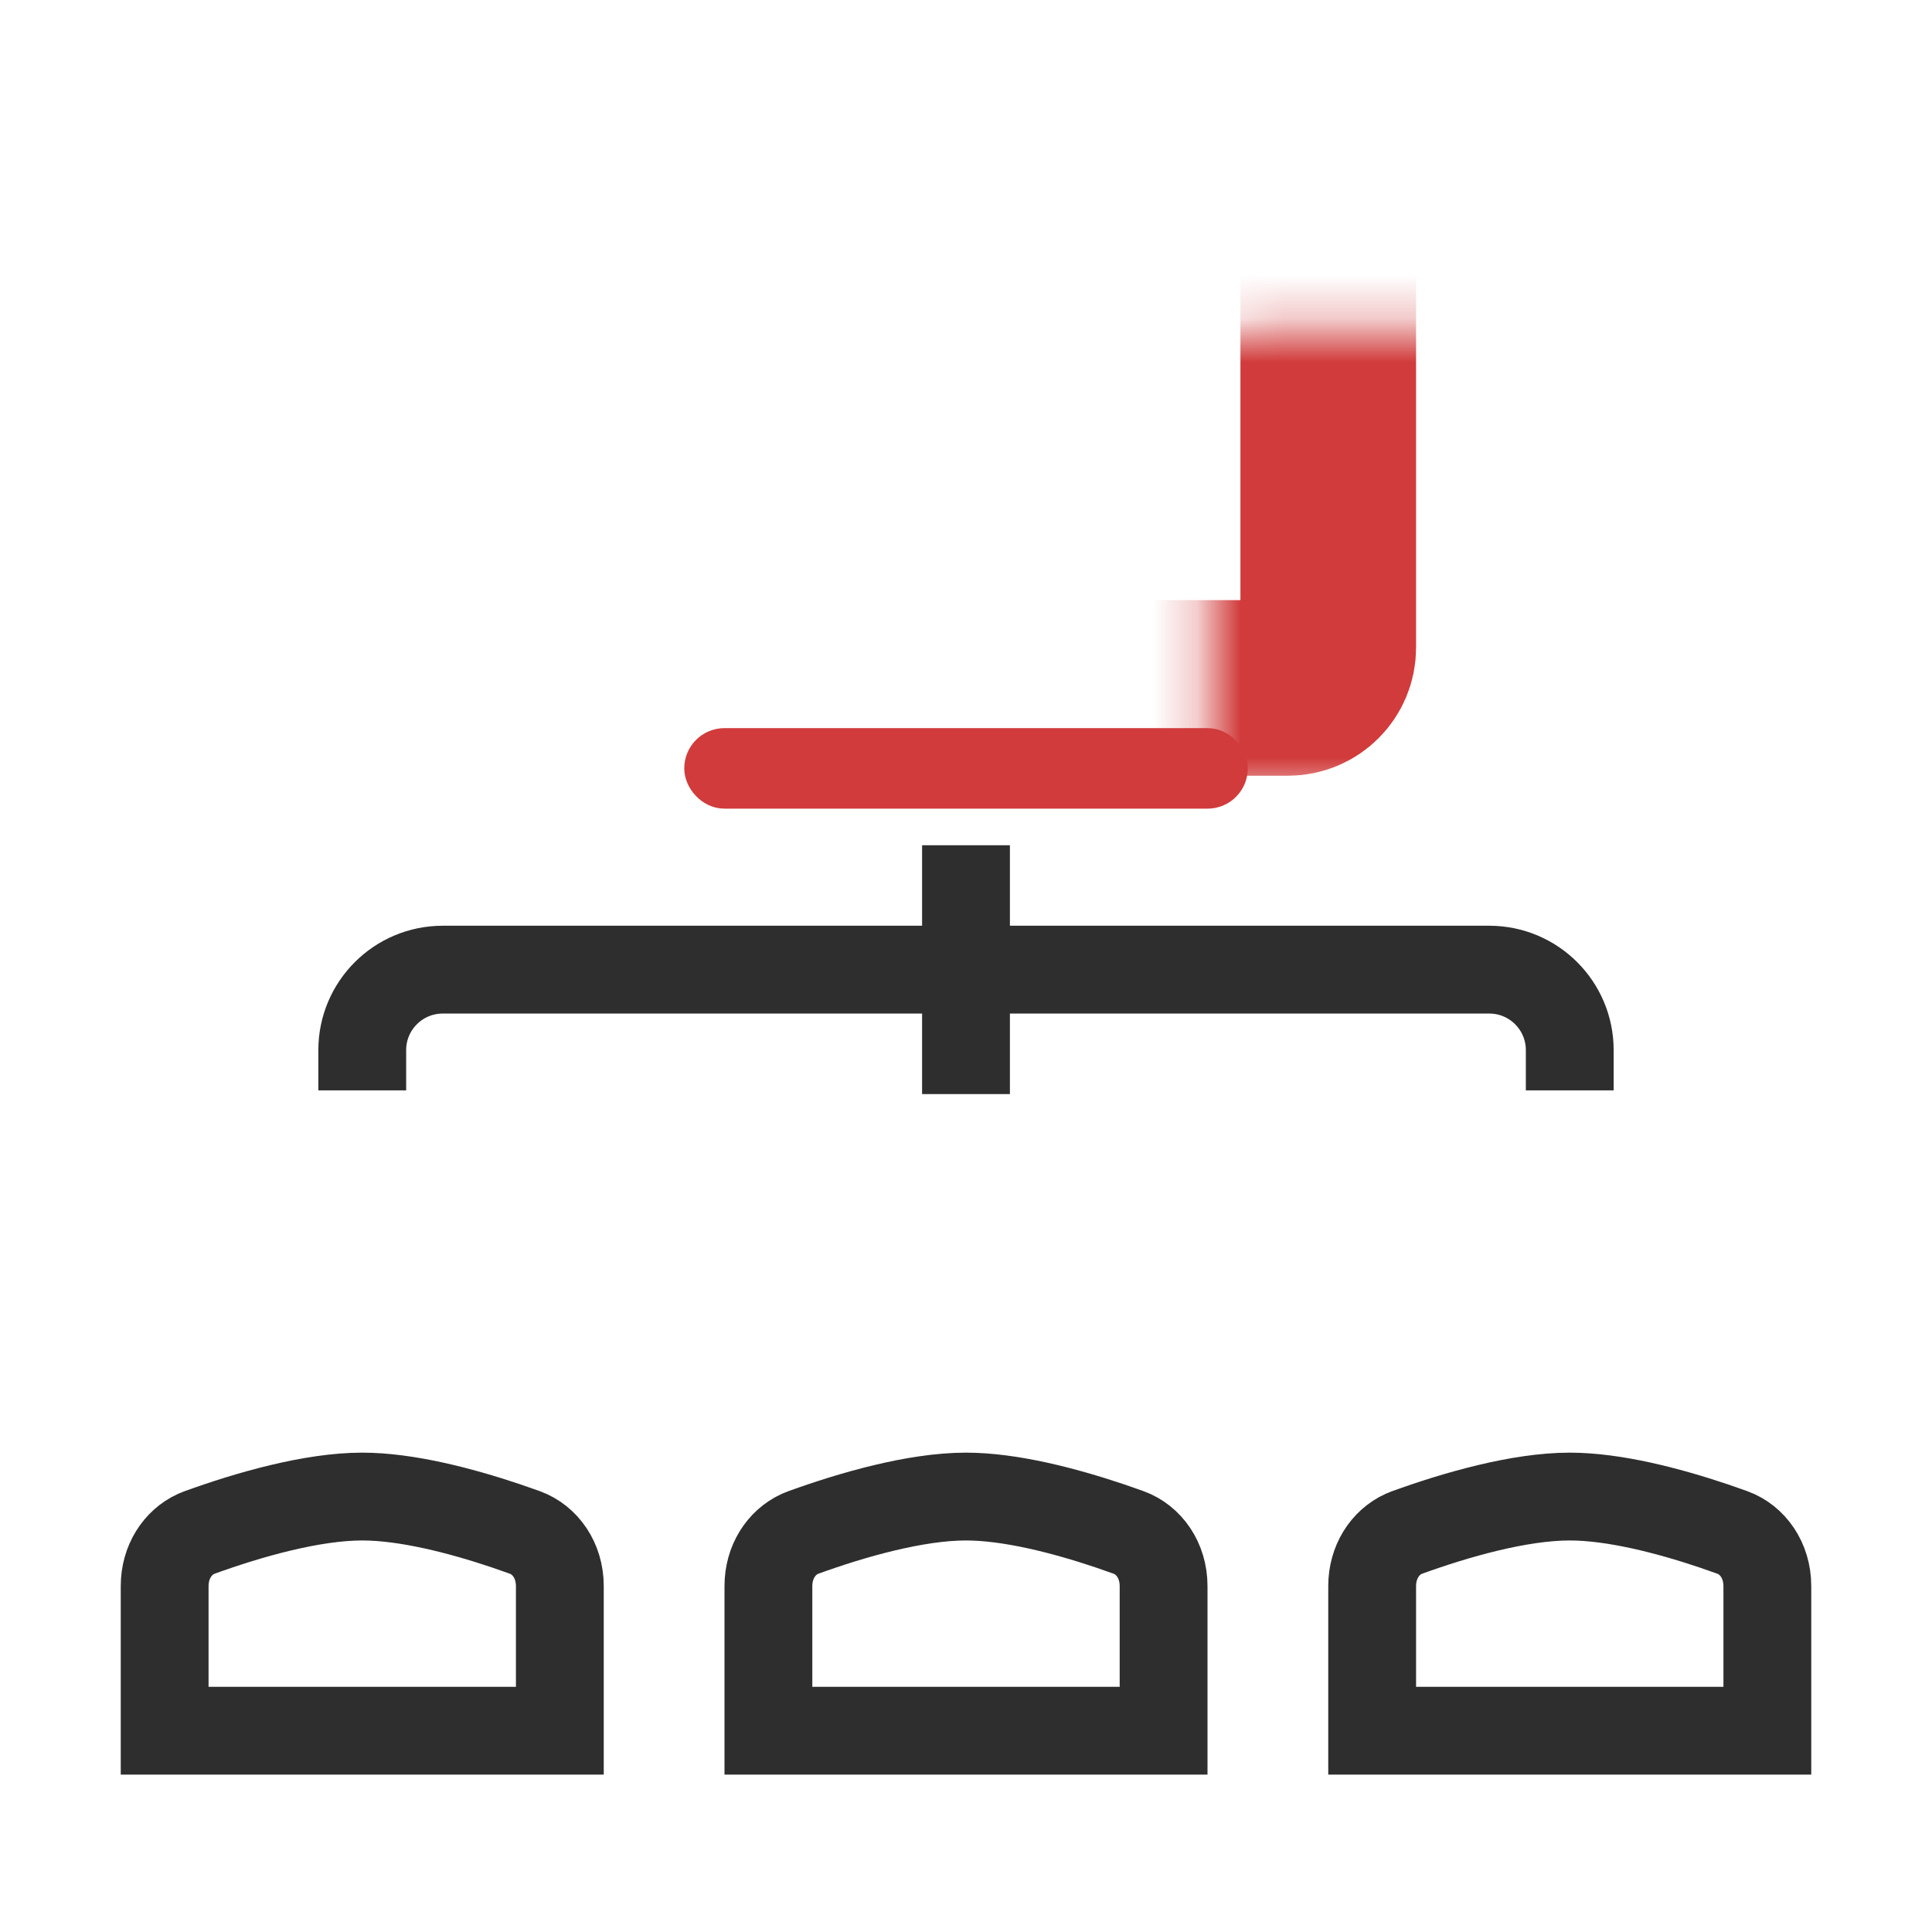
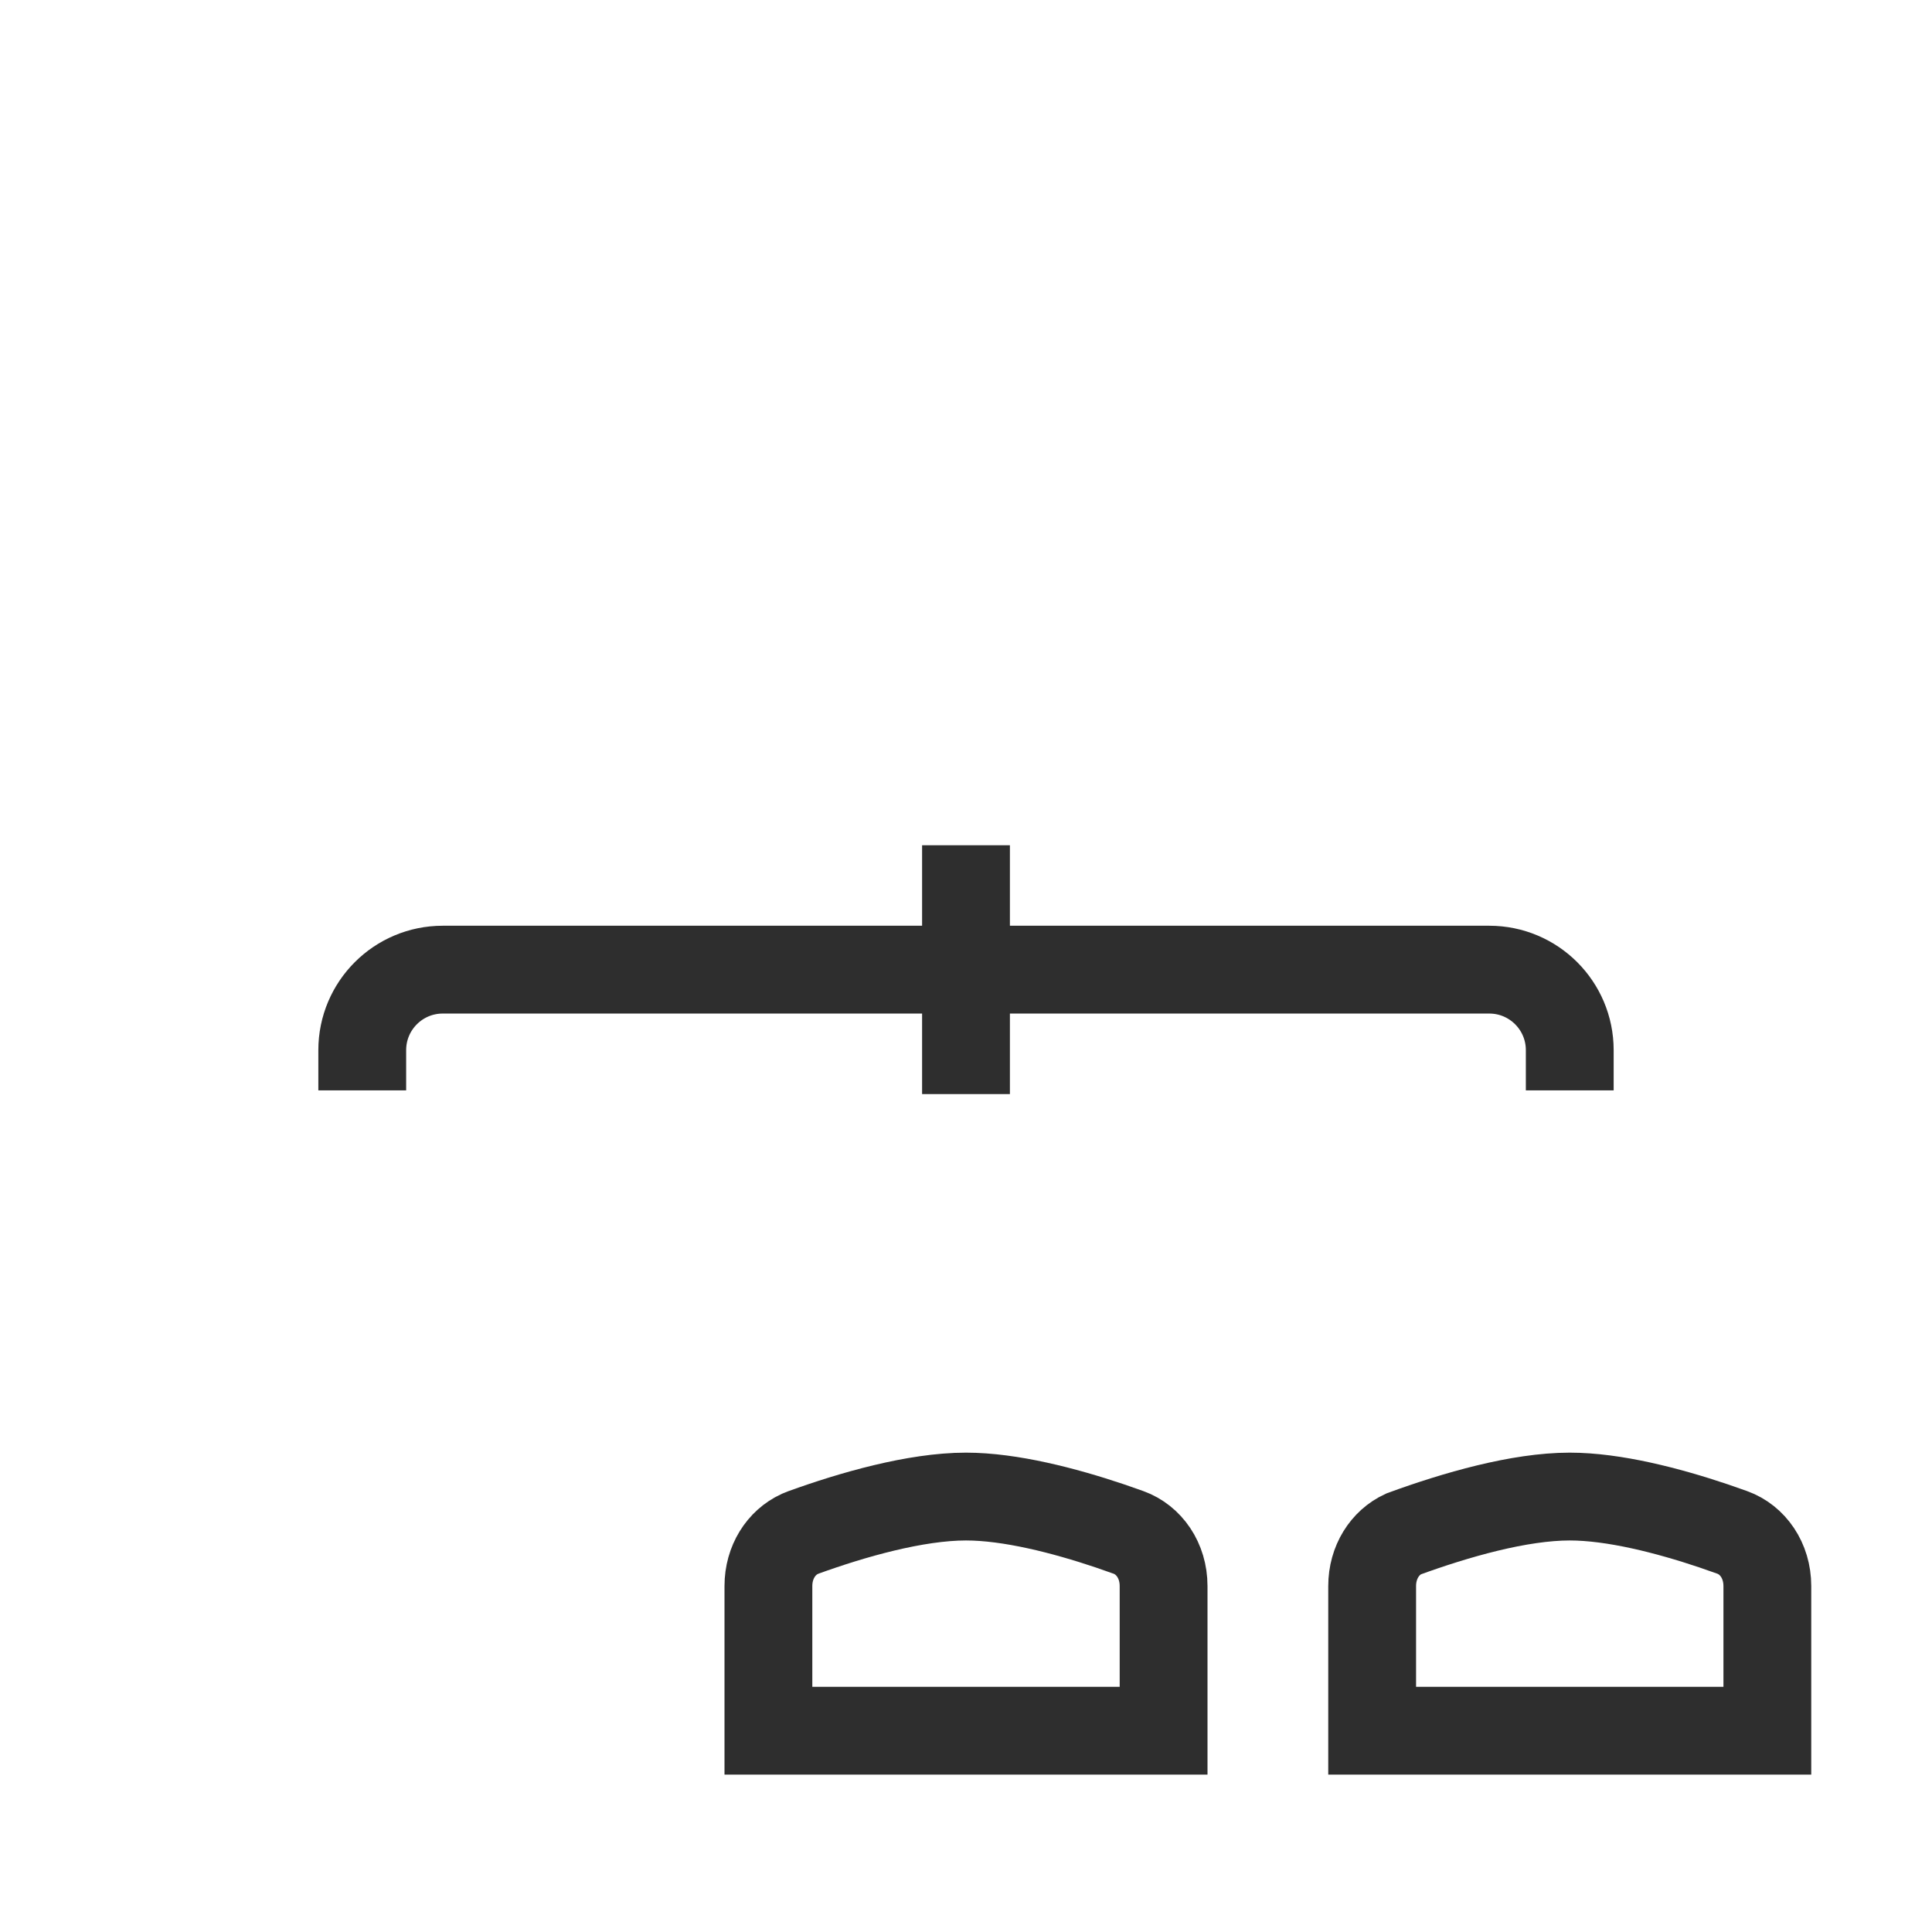
<svg xmlns="http://www.w3.org/2000/svg" width="44" height="44" viewBox="0 0 44 44" fill="none">
  <path d="M8.25 24.833L8.25 23.916C8.25 22.904 9.071 22.083 10.083 22.083L33.917 22.083C34.929 22.083 35.75 22.904 35.75 23.916L35.75 24.833" stroke="#2E2E2E" stroke-width="2" />
  <path d="M22 23.917V20.25" stroke="#2E2E2E" stroke-width="2" stroke-linecap="square" />
  <mask id="path-3-inside-1_65953_211" fill="white">
-     <rect x="13.75" y="3.75" width="16.5" height="11.917" rx="0.917" />
-   </mask>
+     </mask>
  <rect x="13.75" y="3.75" width="16.5" height="11.917" rx="0.917" stroke="#D13B3B" stroke-width="4" mask="url(#path-3-inside-1_65953_211)" />
  <mask id="path-4-inside-2_65953_211" fill="white">
    <rect x="18.333" y="13.833" width="7.333" height="4.583" rx="0.917" />
  </mask>
  <rect x="18.333" y="13.833" width="7.333" height="4.583" rx="0.917" stroke="#D13B3B" stroke-width="4" mask="url(#path-4-inside-2_65953_211)" />
-   <rect x="16.042" y="17.041" width="11.917" height="0.917" rx="0.458" stroke="#D13B3B" stroke-width="0.917" />
  <mask id="path-6-inside-3_65953_211" fill="white">
-     <rect x="5.5" y="26.667" width="5.5" height="6.417" rx="1.833" />
-   </mask>
+     </mask>
  <rect x="5.5" y="26.667" width="5.5" height="6.417" rx="1.833" stroke="#2E2E2E" stroke-width="4" mask="url(#path-6-inside-3_65953_211)" />
-   <path d="M8.25 34.083C9.255 34.083 10.488 34.402 11.523 34.75L11.952 34.9C12.418 35.069 12.75 35.539 12.75 36.122V39.416H3.75V36.122C3.75 35.576 4.042 35.129 4.462 34.935L4.548 34.9C5.655 34.499 7.101 34.083 8.25 34.083Z" stroke="#2E2E2E" stroke-width="2" />
  <mask id="path-8-inside-4_65953_211" fill="white">
    <rect x="19.25" y="26.667" width="5.5" height="6.417" rx="1.833" />
  </mask>
  <rect x="19.25" y="26.667" width="5.5" height="6.417" rx="1.833" stroke="#2E2E2E" stroke-width="4" mask="url(#path-8-inside-4_65953_211)" />
  <path d="M22 34.083C23.005 34.083 24.238 34.402 25.273 34.75L25.702 34.9C26.168 35.069 26.5 35.539 26.5 36.122V39.416H17.5V36.122C17.5 35.576 17.792 35.129 18.212 34.935L18.298 34.9C19.405 34.499 20.851 34.083 22 34.083Z" stroke="#2E2E2E" stroke-width="2" />
  <mask id="path-10-inside-5_65953_211" fill="white">
    <rect x="33" y="26.667" width="5.5" height="6.417" rx="1.833" />
  </mask>
  <rect x="33" y="26.667" width="5.5" height="6.417" rx="1.833" stroke="#2E2E2E" stroke-width="4" mask="url(#path-10-inside-5_65953_211)" />
-   <path d="M35.75 34.083C36.755 34.083 37.988 34.402 39.023 34.75L39.452 34.9C39.918 35.069 40.25 35.539 40.25 36.122V39.416H31.25V36.122C31.25 35.576 31.542 35.129 31.962 34.935L32.048 34.9C33.155 34.499 34.601 34.083 35.75 34.083Z" stroke="#2E2E2E" stroke-width="2" />
+   <path d="M35.75 34.083C36.755 34.083 37.988 34.402 39.023 34.75L39.452 34.9C39.918 35.069 40.25 35.539 40.25 36.122V39.416H31.25V36.122C31.25 35.576 31.542 35.129 31.962 34.935C33.155 34.499 34.601 34.083 35.75 34.083Z" stroke="#2E2E2E" stroke-width="2" />
</svg>